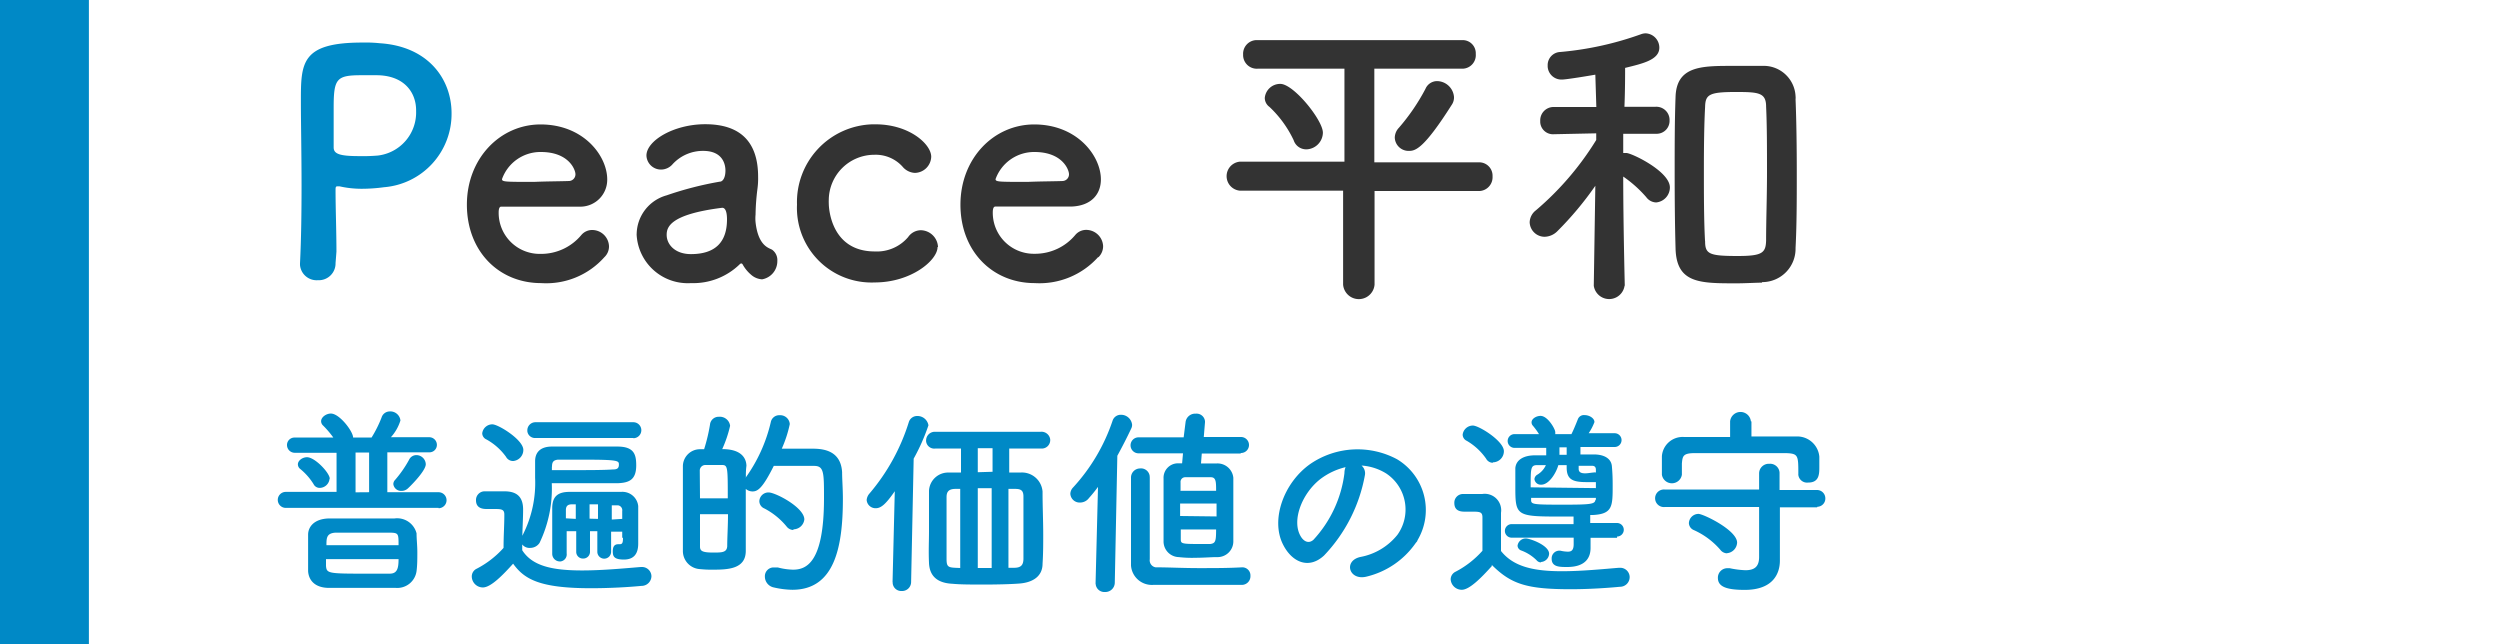
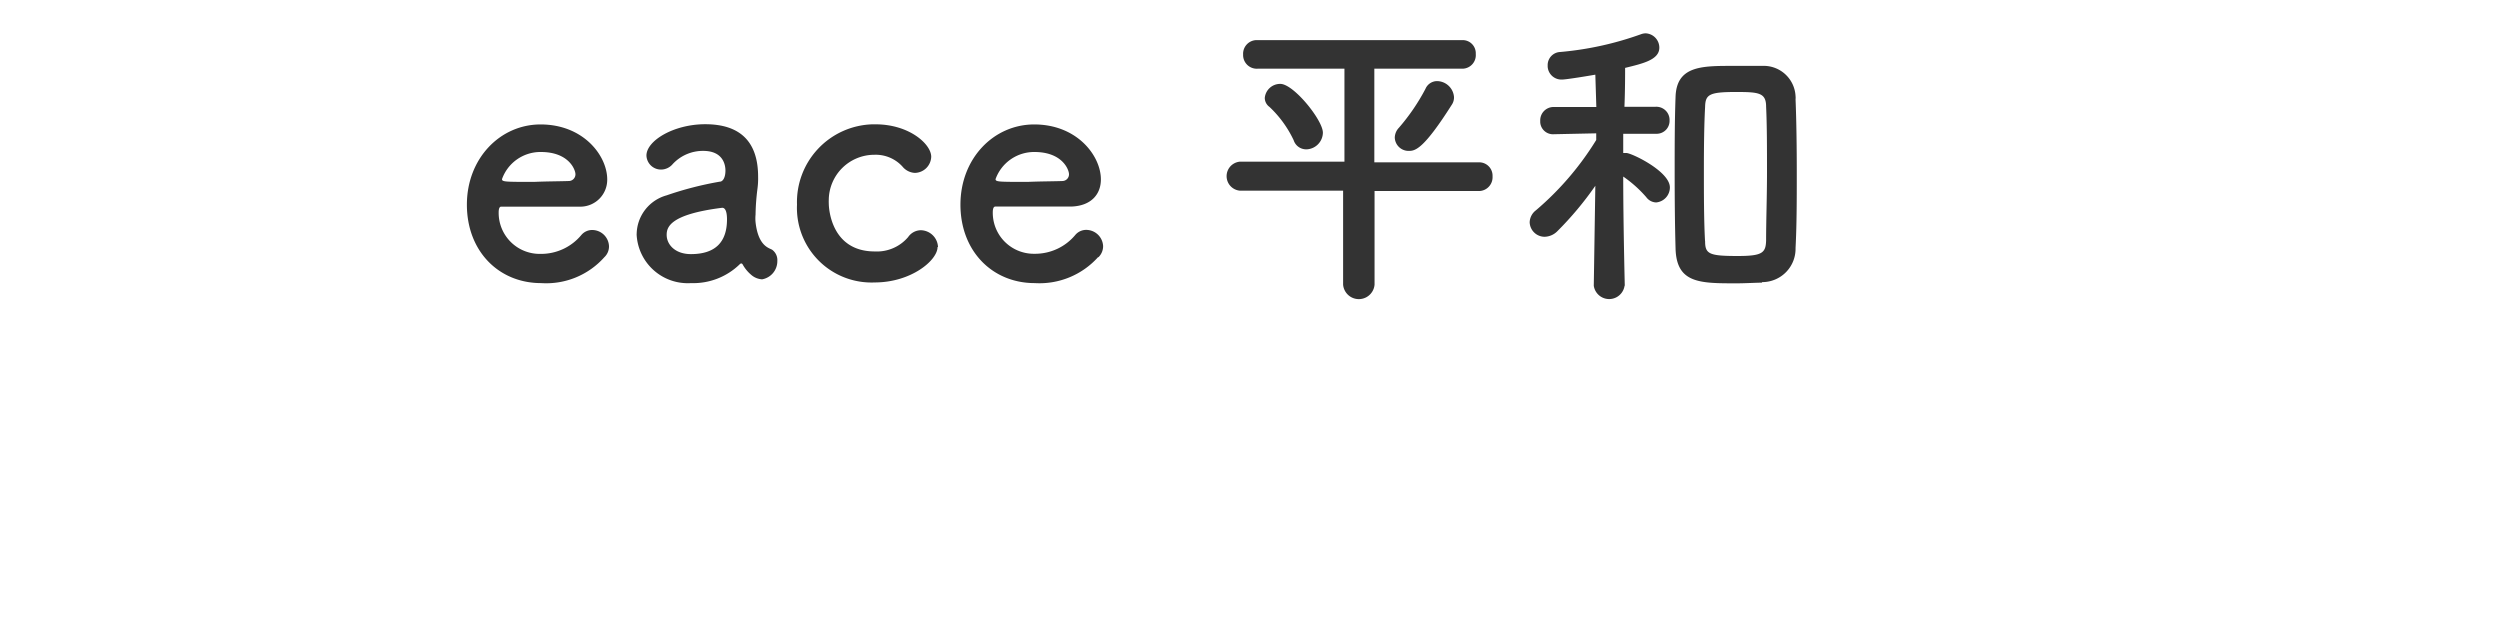
<svg xmlns="http://www.w3.org/2000/svg" width="225" height="58" viewBox="0 0 225 58">
  <defs>
    <style>.a{fill:#0089c6;}.b{fill:#333;}.c{fill:none;}</style>
  </defs>
-   <path class="a" d="M30.2,23.68a1.51,1.51,0,0,1-1.47,1.54h-.15A1.5,1.5,0,0,1,27,23.85v-.14c.11-2.18.14-4.65.14-7,0-2.88-.06-5.62-.06-7.58,0-3.45,0-5.3,5.52-5.3a12.32,12.32,0,0,1,1.57.06c4.42.28,6.47,3.28,6.47,6.3a6.61,6.61,0,0,1-6.08,6.66,14.83,14.83,0,0,1-2,.14,9,9,0,0,1-2-.22h-.2c-.14,0-.16.09-.16.31,0,1.74.08,3.72.08,5.57ZM33.87,6.77H32.52c-2.24,0-2.49.31-2.49,2.92v3.58c0,.59.56.78,2.3.78A16,16,0,0,0,34,14a3.9,3.9,0,0,0,3.45-4C37.48,8.34,36.39,6.77,33.87,6.77Z" />
  <path class="b" d="M54.39,23.15a7,7,0,0,1-5.68,2.33c-3.84,0-6.69-2.89-6.69-7.06s3-7.22,6.63-7.22c3.87,0,6,2.82,6,4.95a2.42,2.42,0,0,1-2.39,2.45H45.1c-.16,0-.22.22-.22.53a3.69,3.69,0,0,0,3.66,3.72h.15a4.71,4.71,0,0,0,3.64-1.71,1.28,1.28,0,0,1,1-.44,1.52,1.52,0,0,1,1.48,1.45A1.33,1.33,0,0,1,54.39,23.15Zm-3.16-6.86a.6.6,0,0,0,.56-.61c0-.4-.59-2-3.11-2a3.67,3.67,0,0,0-3.5,2.44c0,.25.28.25,2.89.25C49.21,16.32,50.47,16.32,51.23,16.29Zm17.36,8.85a1.63,1.63,0,0,1-1-.42,3.33,3.33,0,0,1-.75-.92.17.17,0,0,0-.11-.09.22.22,0,0,0-.17.09,6,6,0,0,1-4.37,1.68,4.61,4.61,0,0,1-4.89-4.31.28.28,0,0,1,0-.09A3.67,3.67,0,0,1,60,17.58a30.49,30.49,0,0,1,4.78-1.23c.28,0,.51-.37.51-1,0-.34-.09-1.77-2-1.77a3.7,3.7,0,0,0-2.74,1.18,1.39,1.39,0,0,1-1,.5A1.31,1.31,0,0,1,58.18,14c0-1.34,2.46-2.82,5.29-2.82,3.08,0,4.76,1.51,4.76,4.73A6.83,6.83,0,0,1,68.17,17,20.29,20.29,0,0,0,68,19.32,3.53,3.53,0,0,0,68,20c.25,2.24,1.29,2.32,1.51,2.49a1.15,1.15,0,0,1,.45,1A1.66,1.66,0,0,1,68.59,25.14ZM65,18.7h0c-4.73.59-5,1.76-5,2.44,0,.86.75,1.73,2.18,1.73,2.27,0,3.25-1.15,3.25-3.13C65.43,19.32,65.37,18.7,65,18.7Zm19.38,3.53c0,1.2-2.38,3.19-5.65,3.19a6.71,6.71,0,0,1-7-6.41,5.8,5.8,0,0,1,0-.59,7,7,0,0,1,6.77-7.23h.31c3,0,5,1.77,5,2.92a1.5,1.5,0,0,1-1.48,1.45A1.54,1.54,0,0,1,81.23,15a3.25,3.25,0,0,0-2.55-1.07A4.1,4.1,0,0,0,74.59,18a2.81,2.81,0,0,0,0,.29c0,.61.28,4.34,4.14,4.34a3.69,3.69,0,0,0,3-1.29,1.41,1.41,0,0,1,1.15-.62A1.58,1.58,0,0,1,84.42,22.23Zm14.44.92a7.09,7.09,0,0,1-5.69,2.33c-3.83,0-6.69-2.89-6.69-7.06s3-7.22,6.64-7.22c3.86,0,6,2.82,6,4.95,0,1.32-.86,2.38-2.66,2.44H89.58c-.17,0-.23.22-.23.53A3.69,3.69,0,0,0,93,22.84h.15a4.71,4.71,0,0,0,3.64-1.71,1.28,1.28,0,0,1,1-.44,1.53,1.53,0,0,1,1.49,1.45A1.38,1.38,0,0,1,98.86,23.15Zm-3.17-6.86a.6.6,0,0,0,.56-.61c0-.4-.59-2-3.11-2a3.69,3.69,0,0,0-3.5,2.44c0,.25.28.25,2.89.25C93.68,16.32,95,16.32,95.69,16.29Zm31.14-2.71a1.24,1.24,0,0,1-1.26-1.21,1.33,1.33,0,0,1,.37-.87A18.32,18.32,0,0,0,128.29,8a1.14,1.14,0,0,1,1.06-.7,1.55,1.55,0,0,1,1.51,1.43,1.19,1.19,0,0,1-.22.73C128.2,13.3,127.42,13.58,126.83,13.58Zm6.36,3.61h-9.44v8.43a1.42,1.42,0,0,1-2.83,0V17.16h-9.29a1.31,1.31,0,0,1,0-2.61H121V6.18h-7.78A1.23,1.23,0,0,1,111.88,5V4.89a1.23,1.23,0,0,1,1.18-1.28h18.56a1.18,1.18,0,0,1,1.2,1.16v.1a1.22,1.22,0,0,1-1.13,1.31h-8v8.43h9.44a1.2,1.2,0,0,1,1.2,1.2v.09A1.24,1.24,0,0,1,133.19,17.19Zm-15.57-3.75a1.18,1.18,0,0,1-1.15-.82,9.92,9.92,0,0,0-2.18-3,1,1,0,0,1-.42-.81,1.39,1.39,0,0,1,1.4-1.26c1.2,0,3.83,3.27,3.83,4.39A1.53,1.53,0,0,1,117.62,13.44Zm41,12c-.58,0-1.45.06-2.32.06-3.28,0-5.38,0-5.46-3.14-.06-2.15-.08-4.48-.08-6.83s0-4.68.08-6.8c.08-2.75,2.27-2.8,5-2.8h2.8a2.87,2.87,0,0,1,3,2.73,1.22,1.22,0,0,1,0,.27c.08,2,.11,4.31.11,6.64s0,4.65-.11,6.75a3,3,0,0,1-2.93,3.07h-.1Zm-12.37.28h0a1.4,1.4,0,0,1-2.77,0h0l.14-9a29.54,29.54,0,0,1-3.45,4.12,1.67,1.67,0,0,1-1.12.47A1.35,1.35,0,0,1,137.67,20a1.41,1.41,0,0,1,.56-1.07,26.52,26.52,0,0,0,5.43-6.33V12l-3.8.08h0A1.15,1.15,0,0,1,138.62,11v-.14a1.2,1.2,0,0,1,1.17-1.23h3.88l-.09-2.91c-.45.08-2.6.44-3,.44A1.24,1.24,0,0,1,139.29,6V5.88a1.18,1.18,0,0,1,1.12-1.2,28.82,28.82,0,0,0,7.28-1.6,1.25,1.25,0,0,1,.42-.08,1.29,1.29,0,0,1,1.23,1.29c0,1.09-1.48,1.43-3.08,1.82,0,.64,0,2-.06,3.5H149a1.19,1.19,0,0,1,1.26,1.12v.11a1.16,1.16,0,0,1-1.12,1.2H149l-2.91,0v1.73h.28c.47,0,3.92,1.65,3.92,3.1a1.36,1.36,0,0,1-1.24,1.35,1.15,1.15,0,0,1-.89-.48,11.05,11.05,0,0,0-2.07-1.85c0,4.15.14,9.82.14,9.82Zm7.25-4c0,1.15.39,1.32,2.94,1.32,2.21,0,2.52-.28,2.55-1.4,0-1.8.08-3.95.08-6.11s0-4.25-.08-5.93c0-1.26-.67-1.32-2.72-1.32-2.38,0-2.74.22-2.77,1.32-.09,1.65-.11,3.69-.11,5.74s0,4.45.1,6.3Z" />
-   <path class="a" d="M36.66,44a.82.82,0,0,1-.52.18.7.7,0,0,1-.74-.61.55.55,0,0,1,.16-.38,10.15,10.15,0,0,0,1.25-1.8.73.73,0,0,1,.66-.43.85.85,0,0,1,.85.82C38.32,42.42,36.75,43.94,36.66,44Zm2.81,1.71H25.72a.72.72,0,0,1,0-1.44h4.57V40.75H26.56a.7.7,0,0,1-.73-.67v0a.67.67,0,0,1,.66-.7H30a8.61,8.61,0,0,0-.92-1.08.53.53,0,0,1-.18-.39c0-.36.45-.69.88-.69.78,0,2,1.61,2,2.16h1.66a10.8,10.8,0,0,0,.9-1.8.77.77,0,0,1,.7-.55.92.92,0,0,1,1,.81,4,4,0,0,1-.86,1.51h3.42a.69.69,0,0,1,.72.66v0a.67.67,0,0,1-.66.7H34.86V44.3h4.61a.72.72,0,1,1,0,1.44h0Zm-9.81-2.63a.9.9,0,0,1-.88.83.61.61,0,0,1-.56-.34A5.44,5.44,0,0,0,27,42.19a.53.53,0,0,1-.19-.4c0-.34.41-.64.82-.64.72,0,2.05,1.42,2.05,1.94Zm7.83,8.32a1.75,1.75,0,0,1-1.87,1.51h-6c-1.26,0-1.84-.67-1.89-1.51V48.12c0-.68.52-1.44,1.91-1.46h5.87A1.8,1.8,0,0,1,37.49,48c0,.51.07,1.1.07,1.69s0,1.18-.07,1.71Zm-4.27-7.1V40.73H32v3.58Zm-3.88,4.77h6.53c0-1,0-1.11-.7-1.13h-5c-.79.06-.79.5-.79,1.14Zm6.53,1.25H29.34v.61c.06.68.18.7,3.62.7h2.11c.67,0,.8-.46.8-1.3ZM57,39.42h-8.8a.69.69,0,0,1-.74-.62v-.07a.73.73,0,0,1,.73-.73H57a.72.72,0,0,1,0,1.44Zm-1,9v-.57H55v1.81a.62.62,0,1,1-1.24,0h0V47.81h-.66v1.81a.61.61,0,0,1-.57.65h-.06a.6.6,0,0,1-.61-.59V47.81H51v2h0a.64.64,0,0,1-.55.72h-.08a.69.69,0,0,1-.67-.71V45.75c0-1,.43-1.48,1.55-1.48h4.64a1.43,1.43,0,0,1,1.55,1.28v3.37c0,.92-.39,1.44-1.29,1.44s-1-.3-1-.74.16-.64.49-.64h.11c.25,0,.32-.09.32-.6Zm-9.85-6.93a.71.71,0,0,1-.61-.38,5.38,5.38,0,0,0-1.76-1.56A.62.62,0,0,1,43.4,39a.92.92,0,0,1,.91-.81c.54,0,2.79,1.39,2.79,2.3a1,1,0,0,1-.9,1ZM47,49v.52c.89,1.4,2.65,1.82,5.39,1.82,1.87,0,3.92-.2,5.29-.31h.09a.85.85,0,0,1,.86.82v0a.89.89,0,0,1-.9.88h0c-1.13.11-2.84.21-4.55.21-4.63,0-6-.82-7-2.21-.9,1-2,2.14-2.72,2.14a1,1,0,0,1-1-1,.77.77,0,0,1,.45-.69,8.45,8.45,0,0,0,2.41-1.87c0-1.1.07-2,.07-3,0-.45-.23-.5-.83-.5h-.72c-.28,0-1,0-1-.78a.78.78,0,0,1,.73-.81h1.84c1.13,0,1.67.52,1.67,1.64h0c0,.72-.05,1.55-.07,2.36l.07-.14A10.33,10.33,0,0,0,48.16,43V41.51c0-.69.36-1.3,1.47-1.32h5.93c1.5,0,1.7.7,1.7,1.69,0,1.32-.65,1.57-1.68,1.61H49.66a11.3,11.3,0,0,1-1.1,5.37,1,1,0,0,1-.83.45A.83.83,0,0,1,47,49Zm2.67-7v.31h2c1.47,0,2.61,0,3.51-.06.34,0,.52-.09.52-.43s0-.45-3-.45h-2.5c-.43.05-.52.26-.52.63ZM56,46.7V46a.45.45,0,0,0-.37-.52h-.57v1.28Zm-2.18,0V45.39h-.76v1.29Zm-2,0V45.39h-.36c-.38,0-.53.18-.53.52v.74Zm19.6,1a.79.79,0,0,1-.63-.32,6.41,6.41,0,0,0-2-1.62.72.72,0,0,1-.45-.65.82.82,0,0,1,.84-.79c.61,0,3.21,1.35,3.21,2.43a1,1,0,0,1-1,.89ZM67.1,43a14,14,0,0,0,2.27-5,.77.77,0,0,1,.79-.63.86.86,0,0,1,.92.8h0a10.78,10.78,0,0,1-.72,2.21H73c.81,0,2.67,0,2.79,2.12,0,.63.07,1.48.07,2.39,0,4.41-.77,8.19-4.55,8.19a7.92,7.92,0,0,1-1.75-.23,1,1,0,0,1-.72-.94.79.79,0,0,1,.74-.84H70a5.81,5.81,0,0,0,1.37.2c1.19,0,2.79-.61,2.79-6.42,0-2.33,0-2.92-.9-2.92H69.64c-1,2-1.44,2.3-1.91,2.3a.93.93,0,0,1-.61-.23v5.58c0,1.62-1.58,1.69-2.93,1.69A10,10,0,0,1,63,51.22a1.63,1.63,0,0,1-1.54-1.66V42A1.54,1.54,0,0,1,63,40.43h.37a15.58,15.58,0,0,0,.53-2.22.78.78,0,0,1,.81-.7.93.93,0,0,1,1,.81A10.89,10.89,0,0,1,65,40.42c1.86,0,2.16.94,2.18,1.49a6.57,6.57,0,0,0-.05,1ZM63,44.85h2.5c0-2.79,0-3-.52-3H63.48a.5.5,0,0,0-.5.5Zm2.54,1.43H63v2.91c0,.4.21.54,1.19.54.77,0,1.22,0,1.26-.56,0-.81.07-1.83.07-2.89Zm28.17-5.91H90.83v2.16h1a1.86,1.86,0,0,1,2,1.71v.06c0,1.31.06,2.53.06,3.83,0,.83,0,1.69-.06,2.61,0,1.13-.88,1.69-2.1,1.78-.79.06-2,.09-3.15.09s-2.13,0-2.86-.07c-1.44-.07-2.06-.76-2.11-1.87s0-1.91,0-2.85V44.19a1.72,1.72,0,0,1,1.78-1.66h1.1V40.37H84.18a.74.74,0,0,1-.83-.65.28.28,0,0,1,0-.09.78.78,0,0,1,.79-.77h9.52a.79.79,0,0,1,.86.7v.07a.76.76,0,0,1-.8.74h0Zm-13.38,12h0l.2-8.16c-.81,1.17-1.24,1.53-1.71,1.53A.8.8,0,0,1,78,45a1,1,0,0,1,.25-.58A18.26,18.26,0,0,0,81.79,38a.78.78,0,0,1,.77-.56,1,1,0,0,1,1,.84,18.26,18.26,0,0,1-1.33,3L82,52.4a.81.81,0,0,1-.85.79h0a.77.77,0,0,1-.81-.73v-.05Zm9-9.91V40.34H88V42.5Zm2,1.54h-.57v7.1h.52c.65,0,.81-.29.83-.77v-5.6C92.12,44.15,91.9,44,91.36,44Zm-2.08,7.12V43.94H88v7.18Zm-2.83,0V44H86c-.63,0-.81.27-.81.74V50.3c0,.75.16.78,1,.81Zm25.22-10.3h-3.48l-.07.89h1.42A1.43,1.43,0,0,1,111,43v5.67a1.42,1.42,0,0,1-1.37,1.47h-.14c-.45,0-1.17.06-1.87.06a10.39,10.39,0,0,1-1.53-.06,1.41,1.41,0,0,1-1.37-1.45V43.07a1.3,1.3,0,0,1,1.23-1.37h.44l.08-.9h-4a.72.72,0,0,1,0-1.44h4.06l.17-1.36a.87.87,0,0,1,.92-.77.76.76,0,0,1,.83.69V38l-.11,1.33h3.35a.72.72,0,1,1,0,1.44h0ZM103.48,43h0v7.33a.64.64,0,0,0,.53.73h.13c1,0,2.36.07,3.77.07s2.62,0,3.87-.07h0a.73.73,0,0,1,.76.7v.07a.78.78,0,0,1-.75.81h-8a1.88,1.88,0,0,1-2-1.75V43a.82.82,0,0,1,.8-.84h0a.79.79,0,0,1,.88.67ZM98.6,52.54h0l.22-8.72a12.52,12.52,0,0,1-.81,1,1,1,0,0,1-.81.41.84.84,0,0,1-.87-.79.86.86,0,0,1,.25-.57,16.76,16.76,0,0,0,3.55-6,.77.77,0,0,1,.76-.54,1,1,0,0,1,1,.9.74.74,0,0,1-.09.36c-.39.83-.81,1.64-1.24,2.43l-.23,11.45a.85.85,0,0,1-.89.81h0a.78.78,0,0,1-.83-.73v0Zm7.63-8.37h3.22c0-.79,0-1.22-.48-1.22h-2.31a.42.42,0,0,0-.41.47c0,.24,0,.44,0,.71Zm3.26,2.31V45.32h-3.28v1.12Zm0,1.17h-3.22v.83c0,.43,0,.48,1.57.48h1.09c.47-.07.52-.25.52-1.35Zm13.09-5.71a.91.91,0,0,1,.26.83A14.08,14.08,0,0,1,119.16,50c-1.39,1.28-2.9.58-3.69-1-1.13-2.23.07-5.58,2.48-7.26a7.53,7.53,0,0,1,7.78-.41,5.32,5.32,0,0,1,1.84,7.3c0,.09-.11.17-.17.26a7.52,7.52,0,0,1-4.39,3c-1.58.41-2.14-1.4-.59-1.76a5.57,5.57,0,0,0,3.35-2,3.9,3.9,0,0,0-.9-5.44l-.1-.07a4.78,4.78,0,0,0-2.23-.72Zm-1.42.09a6.09,6.09,0,0,0-2.32,1.08c-1.67,1.3-2.57,3.69-1.82,5.08.27.52.74.79,1.19.39a10.78,10.78,0,0,0,2.79-6,1.43,1.43,0,0,1,.12-.58Zm24.38,6.37h-2.39v.92c0,.76-.35,1.71-2.11,1.71-.68,0-1.39,0-1.39-.74a.69.69,0,0,1,.65-.73h.13a3.09,3.09,0,0,0,.68.09c.33,0,.52-.14.52-.68v-.58h-5.58a.61.61,0,1,1,0-1.22h5.57v-.68h-.87c-4.33,0-4.37,0-4.37-2.74V42.13c.06-.72.71-1.13,1.7-1.15h1.08v-.67h-2.85a.62.62,0,1,1,0-1.24h2.2a6.41,6.41,0,0,0-.58-.79.44.44,0,0,1-.09-.27c0-.32.42-.58.81-.58.65,0,1.32,1.19,1.32,1.44a.67.67,0,0,1,0,.2h1.46c.18-.36.34-.74.59-1.37a.58.58,0,0,1,.6-.34c.41,0,.88.27.88.63a4.83,4.83,0,0,1-.52,1h2.34a.62.62,0,1,1,0,1.24h-3.08v.67h1.21c.91,0,1.56.36,1.62,1.06s.07,1.15.07,1.73c0,1.87,0,2.57-1.78,2.66h-.24v.72h2.41a.61.61,0,1,1,0,1.22Zm-11.18-6.75a.69.69,0,0,1-.61-.37A5.46,5.46,0,0,0,132,39.67a.62.62,0,0,1-.36-.56.93.93,0,0,1,.92-.81c.54,0,2.79,1.39,2.79,2.31a1,1,0,0,1-1,1h0Zm-.09,9.29c-.9,1-2,2.14-2.71,2.14a1,1,0,0,1-1-.95.77.77,0,0,1,.45-.68,8.48,8.48,0,0,0,2.41-1.88v-3c0-.47-.21-.52-.82-.52h-.71c-.34,0-1,0-1-.78a.78.78,0,0,1,.75-.81h1.76a1.48,1.48,0,0,1,1.69,1.69v3.44c1.14,1.44,3,1.82,5.49,1.82,1.8,0,3.76-.2,5.13-.31h.09a.85.85,0,0,1,.87.83v0a.87.87,0,0,1-.88.88h0c-1.14.11-2.79.22-4.43.22-3.94,0-5.36-.45-7.11-2.2Zm4.43-.32a.54.54,0,0,1-.41-.2,3.83,3.83,0,0,0-1.39-.88.48.48,0,0,1-.32-.43.75.75,0,0,1,.74-.65c.37,0,2.1.61,2.1,1.38a.78.78,0,0,1-.76.74Zm4.93-8.07v-.27c0-.21-.08-.36-.36-.36h-1.19v.28c0,.38.36.4.6.4s.57-.07.91-.09ZM141,40.93v-.67h-.65v.67Zm2.63,3v-.54h-.86c-1.26,0-1.77-.26-1.77-1.32v-.21h-.75c-.2.73-.85,1.76-1.53,1.76a.57.57,0,0,1-.62-.5.51.51,0,0,1,.26-.4,1.89,1.89,0,0,0,.77-.86h-.76c-.61,0-.61.24-.61,2Zm0,1.08v-.2H137.8V45c0,.4.19.42,2.89.42,2.54,0,2.87-.05,2.9-.46Zm14-7.08v1.35h4.11a2,2,0,0,1,2,1.82V42c0,.65,0,1.43-1,1.43a.79.79,0,0,1-.89-.69.2.2,0,0,1,0-.07h0c0-1.69,0-1.85-1.13-1.89h-8.16c-1.1,0-1.13.27-1.19.94v1a.91.91,0,0,1-1.8,0V41.06a1.87,1.87,0,0,1,2-1.73h4.14V37.92a.94.94,0,0,1,1.87,0Zm5.91,7.73h-3.35v4.8h0c0,1.11-.57,2.63-3.16,2.63-1.66,0-2.42-.29-2.42-1.08a.85.85,0,0,1,.81-.87h.26a8.25,8.25,0,0,0,1.4.18c.79,0,1.24-.29,1.24-1.19v-4.5h-8.48a.79.79,0,0,1-.18-1.57.54.54,0,0,1,.18,0h8.48V42.59a.87.87,0,0,1,.89-.85h.05a.85.85,0,0,1,.9.8V44.1h3.35a.75.75,0,0,1,.77.75v0a.74.74,0,0,1-.72.76h0Zm-8.1,4.14a.79.79,0,0,1-.62-.33,6.87,6.87,0,0,0-2.37-1.76.71.71,0,0,1-.45-.63.87.87,0,0,1,.86-.83c.43,0,3.48,1.46,3.48,2.59a1,1,0,0,1-.95.95Z" />
-   <rect class="a" width="8" height="58" />
-   <rect class="c" width="225" height="58" />
</svg>